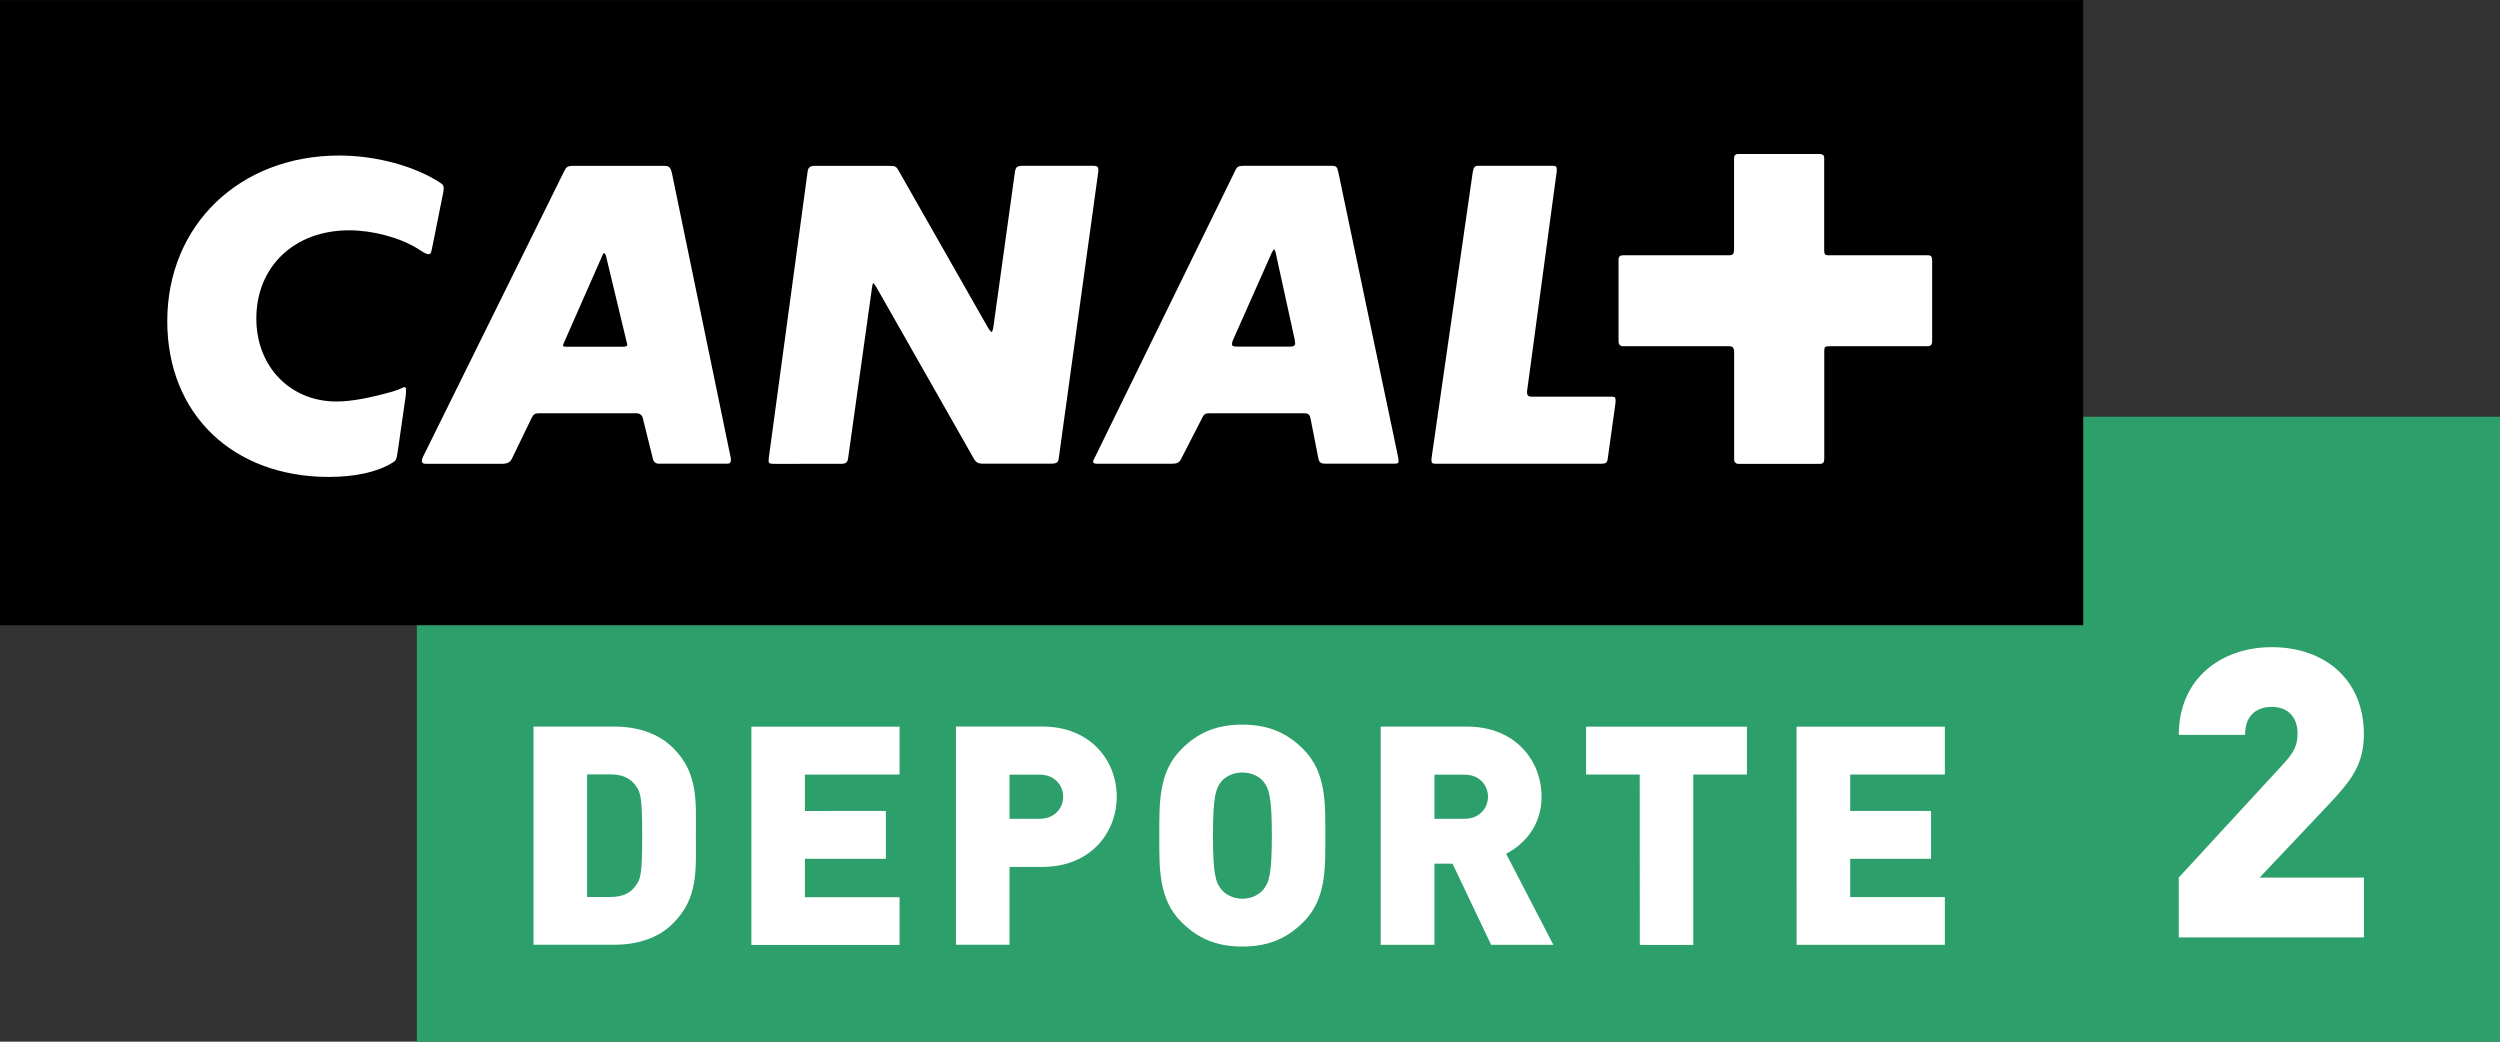
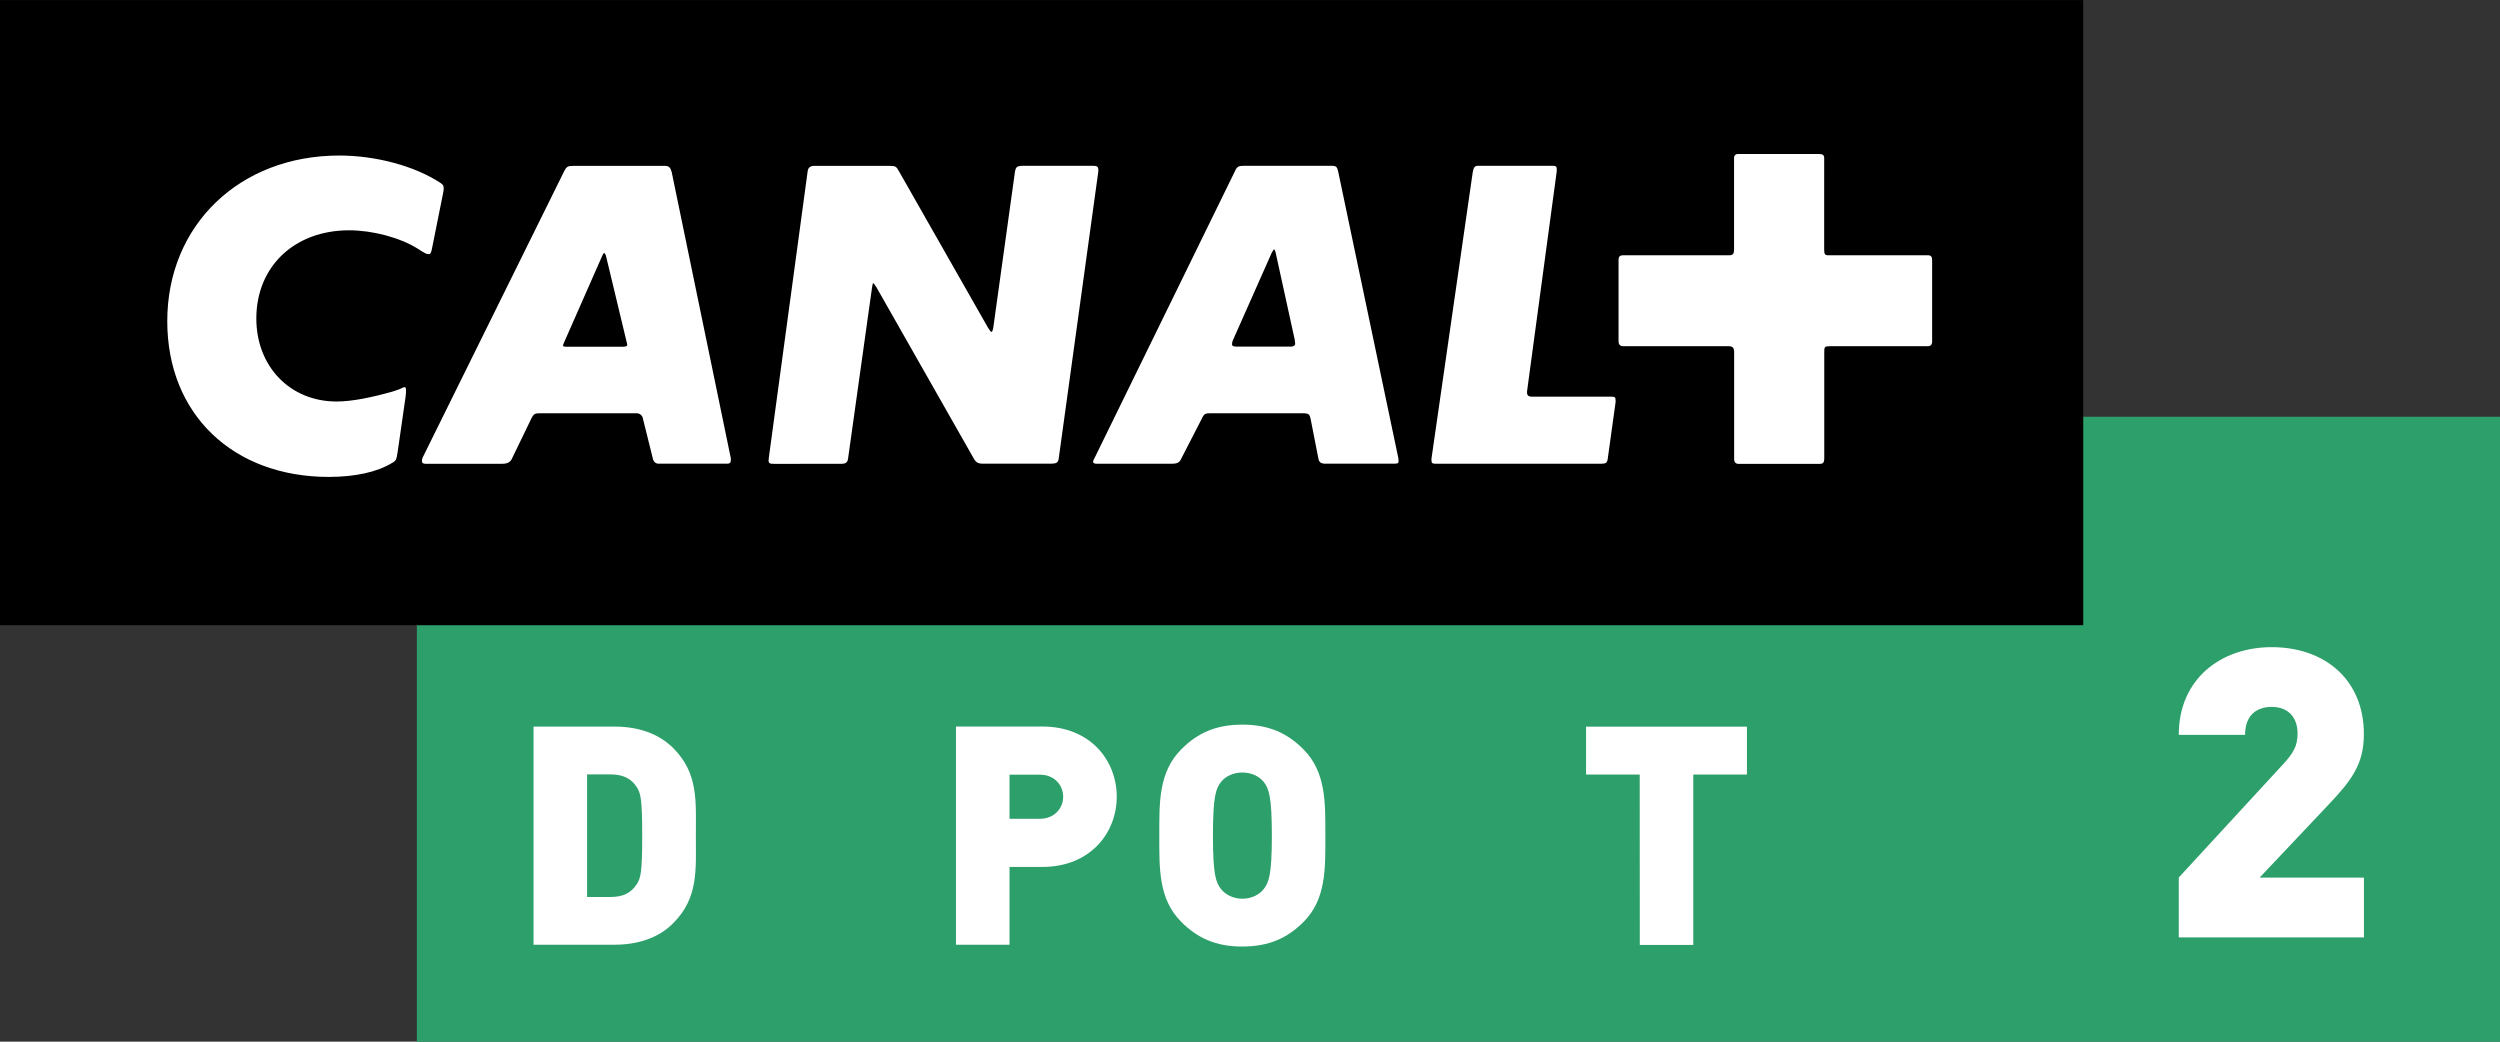
<svg xmlns="http://www.w3.org/2000/svg" xmlns:ns1="http://www.inkscape.org/namespaces/inkscape" width="720" height="300" id="svg2" version="1.1">
  <rect width="100%" height="100%" fill="#333333" stroke="none" />
  <g ns1:label="Layer 1" ns1:groupmode="layer" id="layer1" transform="translate(-135.135,-247.229)">
    <rect style="fill:#2d9f6b" id="rect14947" height="179.988" width="599.945" clip-path="url(#SVGID_858_)" y="367.241" x="255.19" />
    <rect id="rect14949" height="180.036" width="599.969" clip-path="url(#SVGID_858_)" y="247.257" x="135.135" />
    <path style="fill:#ffffff" id="path14951" d="m 661.991,346.94 28.346,0 c 0.828,0 1.254,-0.473 1.254,-1.372 v -23.33 c 0,-1.136 -0.331,-1.491 -1.254,-1.491 h -28.677 c -0.946,0 -1.159,-0.331 -1.159,-1.609 V 292.686 c 0,-0.781 -0.473,-1.112 -1.491,-1.112 h -23.33 c -0.686,0 -1.136,0.45 -1.136,1.112 v 26.453 c 0,1.136 -0.331,1.609 -1.349,1.609 l -30.641,0 c -0.804,0 -1.278,0.355 -1.278,1.254 v 23.472 c 0,0.994 0.473,1.467 1.372,1.467 h 30.428 c 1.041,0 1.491,0.45 1.491,1.727 v 30.783 c 0,0.899 0.473,1.372 1.278,1.372 h 23.424 c 0.946,0 1.254,-0.473 1.254,-1.562 l 0,-30.806 c -0.024,-1.278 0.189,-1.514 1.467,-1.514 l 0,0 z m -102.712,-50.09 -11.878,82.458 v 0.568 c 0,0.662 0.237,0.899 0.994,0.899 h 48.055 c 1.136,0 1.585,-0.331 1.704,-1.372 l 2.271,-16.35 v -0.473 c 0,-0.923 -0.213,-1.112 -1.136,-1.112 h -22.975 c -1.017,0 -1.396,-0.379 -1.396,-1.278 v -0.213 l 8.565,-63.482 v -0.473 c 0,-0.804 -0.213,-1.041 -1.136,-1.041 l -21.626,0 c -0.875,0.024 -1.207,0.497 -1.443,1.869 l 0,0 z m -57.212,22.194 c 0.118,0 0.355,0.426 0.473,1.017 l 5.489,25.057 c 0,0.355 0.118,0.781 0.118,1.112 0,0.473 -0.473,0.828 -1.254,0.828 h -15.474 c -1.136,0 -1.467,-0.213 -1.467,-0.686 0,-0.355 0.095,-0.686 0.213,-1.041 l 11.215,-25.27 c 0.379,-0.663 0.592,-1.017 0.686,-1.017 l 0,0 z m -52.125,61.187 c 0,0.331 0.355,0.544 0.923,0.544 h 21.957 c 1.254,0 1.964,-0.331 2.413,-1.254 l 6.175,-12.02 c 0.544,-1.136 0.923,-1.254 2.413,-1.254 h 26.429 c 1.822,0 2.058,0.237 2.39,1.869 l 2.177,11.097 c 0.237,1.254 0.781,1.562 2.177,1.562 h 19.544 c 1.017,0 1.372,-0.095 1.372,-0.639 0,-0.379 0,-0.828 -0.095,-1.159 l -17.272,-82.292 c -0.331,-1.467 -0.568,-1.704 -2.058,-1.704 h -25.151 c -1.491,0 -1.94,0.237 -2.508,1.491 l -40.484,82.718 c -0.284,0.473 -0.402,0.828 -0.402,1.041 l 0,0 z m -93.46,-0.568 c 0,1.065 0.237,1.159 1.964,1.159 l 19.118,-0.024 c 1.136,0 1.704,-0.45 1.822,-1.562 l 6.862,-48.978 c 0.118,-0.781 0.237,-1.491 0.355,-1.491 0.118,0 0.473,0.473 0.923,1.159 l 28.014,49.286 c 0.686,1.278 1.396,1.562 2.745,1.562 h 19.544 c 1.491,0 2.058,-0.331 2.2,-1.372 l 11.428,-82.837 v -0.308 c 0,-1.041 -0.355,-1.278 -1.491,-1.278 h -20.23 c -1.727,0 -2.058,0.379 -2.295,1.727 l -6.175,44.411 c -0.118,1.017 -0.355,1.704 -0.568,1.704 -0.213,0 -0.568,-0.473 -1.041,-1.254 l -25.601,-44.979 c -0.804,-1.467 -1.041,-1.585 -2.768,-1.585 h -21.697 c -1.041,0 -1.727,0.497 -1.846,1.514 l -11.215,82.718 v 0.426 z m -47.345,-59.578 c 0.118,0 0.473,0.45 0.592,1.136 l 5.844,24.347 c 0.118,0.473 0.213,0.804 0.213,1.041 0,0.237 -0.355,0.473 -1.136,0.473 H 298.04 c -0.45,0 -0.781,-0.142 -0.781,-0.355 0.095,-0.331 0.095,-0.331 0.237,-0.663 l 11.097,-25.199 c 0.189,-0.45 0.426,-0.781 0.544,-0.781 l 0,0 z m 17.485,-25.081 H 300.217 c -1.609,0 -1.94,0.237 -2.626,1.585 l -40.72,82.387 c -0.118,0.331 -0.237,0.686 -0.237,1.017 0,0.497 0.355,0.804 0.946,0.804 h 22.194 c 1.491,0 2.295,-0.473 2.745,-1.372 l 5.702,-11.783 c 0.568,-1.159 1.017,-1.396 2.295,-1.396 h 27.92 c 0.899,0 1.704,0.568 1.846,1.491 l 2.958,11.901 c 0.237,0.662 0.781,1.136 1.609,1.136 h 19.78 c 0.663,0 0.994,-0.331 0.994,-1.017 v -0.497 l -17.036,-82.458 c -0.355,-1.325 -0.804,-1.798 -1.964,-1.798 l 0,0 z m -63.695,6.507 c 0,-0.899 -0.237,-1.136 -1.017,-1.656 -7.43,-4.85 -18.55,-7.832 -29.079,-7.832 -28.701,0 -49.522,20.041 -49.522,47.7 0,26.784 18.881,44.861 46.565,44.861 7.642,-0.024 13.842,-1.396 18.172,-4.022 1.159,-0.662 1.278,-0.899 1.633,-3.313 l 2.271,-15.782 c 0.118,-1.065 0.118,-1.491 0.118,-1.727 0,-0.686 -0.118,-1.017 -0.355,-1.017 -0.237,0 -0.568,0.118 -1.017,0.355 -0.686,0.355 -1.491,0.544 -2.508,0.923 -6.057,1.704 -11.665,2.863 -16.113,2.863 -13.392,0 -23.117,-10.08 -23.117,-23.897 0,-15.001 10.979,-25.412 26.737,-25.412 6.649,0 14.551,2.058 19.686,5.253 2.058,1.372 2.65,1.609 3.1,1.609 0.663,0 0.804,-0.118 1.254,-2.532 l 2.863,-14.291 c 0.237,-1.136 0.331,-1.585 0.331,-2.082 l 0,0 z" clip-path="url(#SVGID_858_)" />
    <path style="fill:#ffffff" id="path14953" d="m 815.953,517.228 v -17.249 h -30.049 l 19.804,-20.964 c 6.625,-7.004 10.221,-11.641 10.221,-20.372 0,-15.593 -11.168,-25.033 -26.547,-25.033 -14.433,0 -26.76,8.967 -26.76,25.27 h 19.094 c 0,-6.412 4.188,-8.068 7.666,-8.068 4.898,0 7.453,3.171 7.453,7.69 0,3.478 -1.159,5.584 -4.188,8.849 l -30.026,32.605 v 17.249 h 53.332 z" clip-path="url(#SVGID_858_)" />
    <path style="fill:#ffffff" id="path14955" d="m 320.092,487.888 c 0,10.695 -0.426,12.351 -1.68,14.149 -1.42,2.106 -3.525,3.525 -7.406,3.525 h -6.791 l 0,-35.302 h 6.791 c 3.88,0 6.01,1.42 7.406,3.502 1.254,1.798 1.68,3.549 1.68,14.126 l 0,0 z m 15.451,0 c 0,-9.89 0.781,-17.911 -6.53,-25.222 -4.33,-4.33 -10.411,-6.199 -16.941,-6.175 h -23.282 v 62.82 h 23.282 c 6.53,0 12.635,-1.822 16.941,-6.199 7.311,-7.311 6.53,-15.332 6.53,-25.222 l 0,0 z" clip-path="url(#SVGID_858_)" />
-     <polygon style="fill:#ffffff" id="polygon14957" points="101.685,380.969 103.489,380.969 103.489,380.388 102.337,380.388 102.337,379.921 103.322,379.921 103.322,379.338 102.337,379.339 102.337,378.896 103.489,378.895 103.489,378.313 101.685,378.313 " clip-path="url(#SVGID_858_)" transform="matrix(23.661,0,0,23.661,-2054.441,-8494.745)" />
    <path style="fill:#ffffff" id="path14959" d="m 441.33,476.697 c 0,3.242 -2.461,6.341 -6.72,6.341 h -8.731 v -12.706 h 8.731 c 4.235,0 6.72,3.076 6.72,6.365 l 0,0 z m 15.427,-0.024 c 0,-10.34 -7.5,-20.206 -21.437,-20.206 h -24.868 v 62.843 h 15.427 V 496.903 h 9.441 c 13.936,0 21.437,-9.914 21.437,-20.23 l 0,0 z" clip-path="url(#SVGID_858_)" />
    <path style="fill:#ffffff" id="path14961" d="m 501.429,487.888 c 0,11.452 -0.899,13.487 -2.319,15.356 -1.136,1.491 -3.336,2.816 -6.175,2.816 -2.816,0 -5.016,-1.325 -6.175,-2.816 -1.42,-1.869 -2.295,-3.904 -2.295,-15.356 0,-11.476 0.875,-13.581 2.295,-15.427 1.136,-1.491 3.36,-2.745 6.175,-2.745 2.839,0 5.04,1.254 6.175,2.745 1.42,1.846 2.319,3.951 2.319,15.427 l 0,0 z m 15.403,0 c 0,-9.441 0.26,-18.243 -6.341,-24.891 -4.59,-4.59 -9.89,-7.075 -17.556,-7.075 -7.69,0 -12.966,2.461 -17.556,7.075 -6.625,6.625 -6.365,15.427 -6.365,24.891 0,9.464 -0.26,18.266 6.365,24.891 4.59,4.567 9.867,7.075 17.556,7.051 7.69,0 12.966,-2.461 17.58,-7.051 6.601,-6.601 6.317,-15.427 6.317,-24.891 l 0,0 z" clip-path="url(#SVGID_858_)" />
-     <path style="fill:#ffffff" id="path14963" d="m 563.681,476.673 c 0,3.265 -2.461,6.365 -6.696,6.365 h -8.731 v -12.706 h 8.731 c 4.235,0 6.696,3.076 6.696,6.341 l 0,0 z m 18.81,42.637 -13.605,-26.216 c 4.921,-2.461 10.221,-7.855 10.221,-16.397 0,-10.34 -7.5,-20.206 -21.437,-20.206 h -24.891 l 0,62.843 h 15.474 l 0,-23.377 h 5.205 l 11.121,23.377 h 17.911 z" clip-path="url(#SVGID_858_)" />
    <polygon style="fill:#ffffff" id="polygon14965" points="113.15,378.895 113.803,378.895 113.803,378.313 111.845,378.313 111.845,378.895 112.498,378.895 112.499,380.969 113.15,380.969 " clip-path="url(#SVGID_858_)" transform="matrix(23.661,0,0,23.661,-2054.441,-8494.745)" />
-     <polygon style="fill:#ffffff" id="polygon14967" points="114.408,380.968 116.212,380.968 116.212,380.387 115.06,380.387 115.06,379.921 116.044,379.921 116.044,379.338 115.06,379.338 115.06,378.895 116.212,378.895 116.212,378.313 114.407,378.313 " clip-path="url(#SVGID_858_)" transform="matrix(23.661,0,0,23.661,-2054.441,-8494.745)" />
  </g>
</svg>